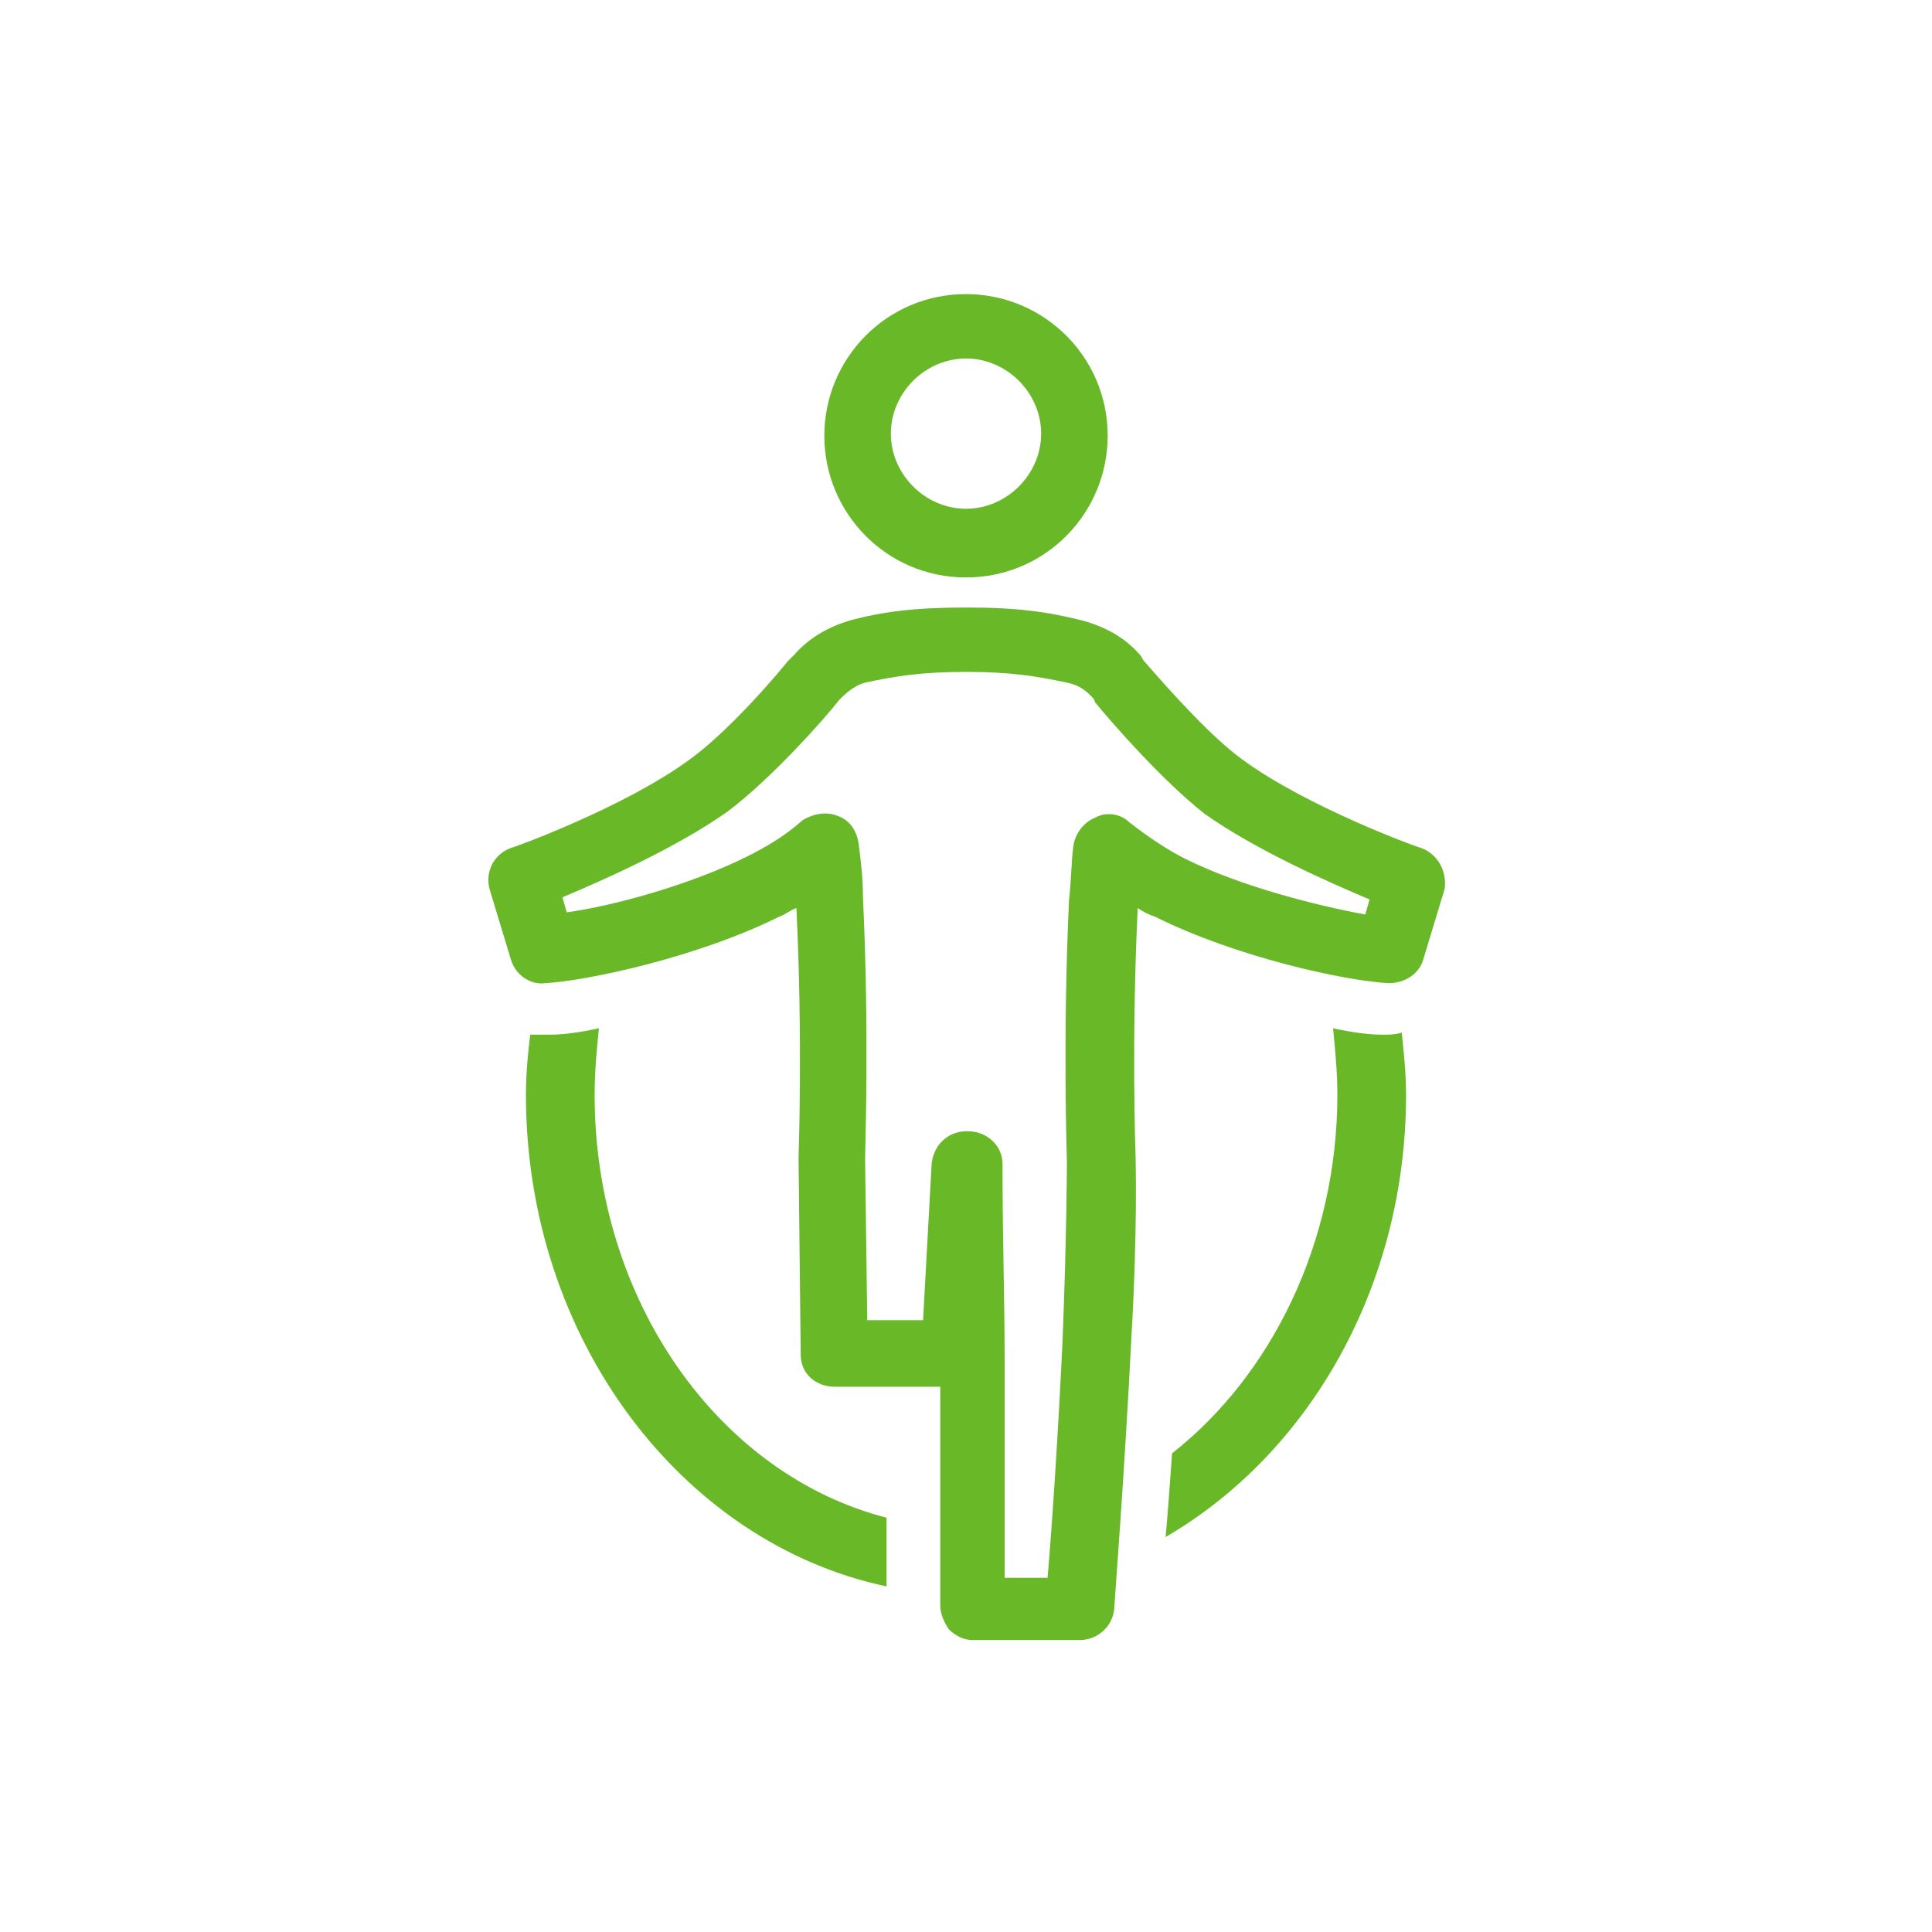
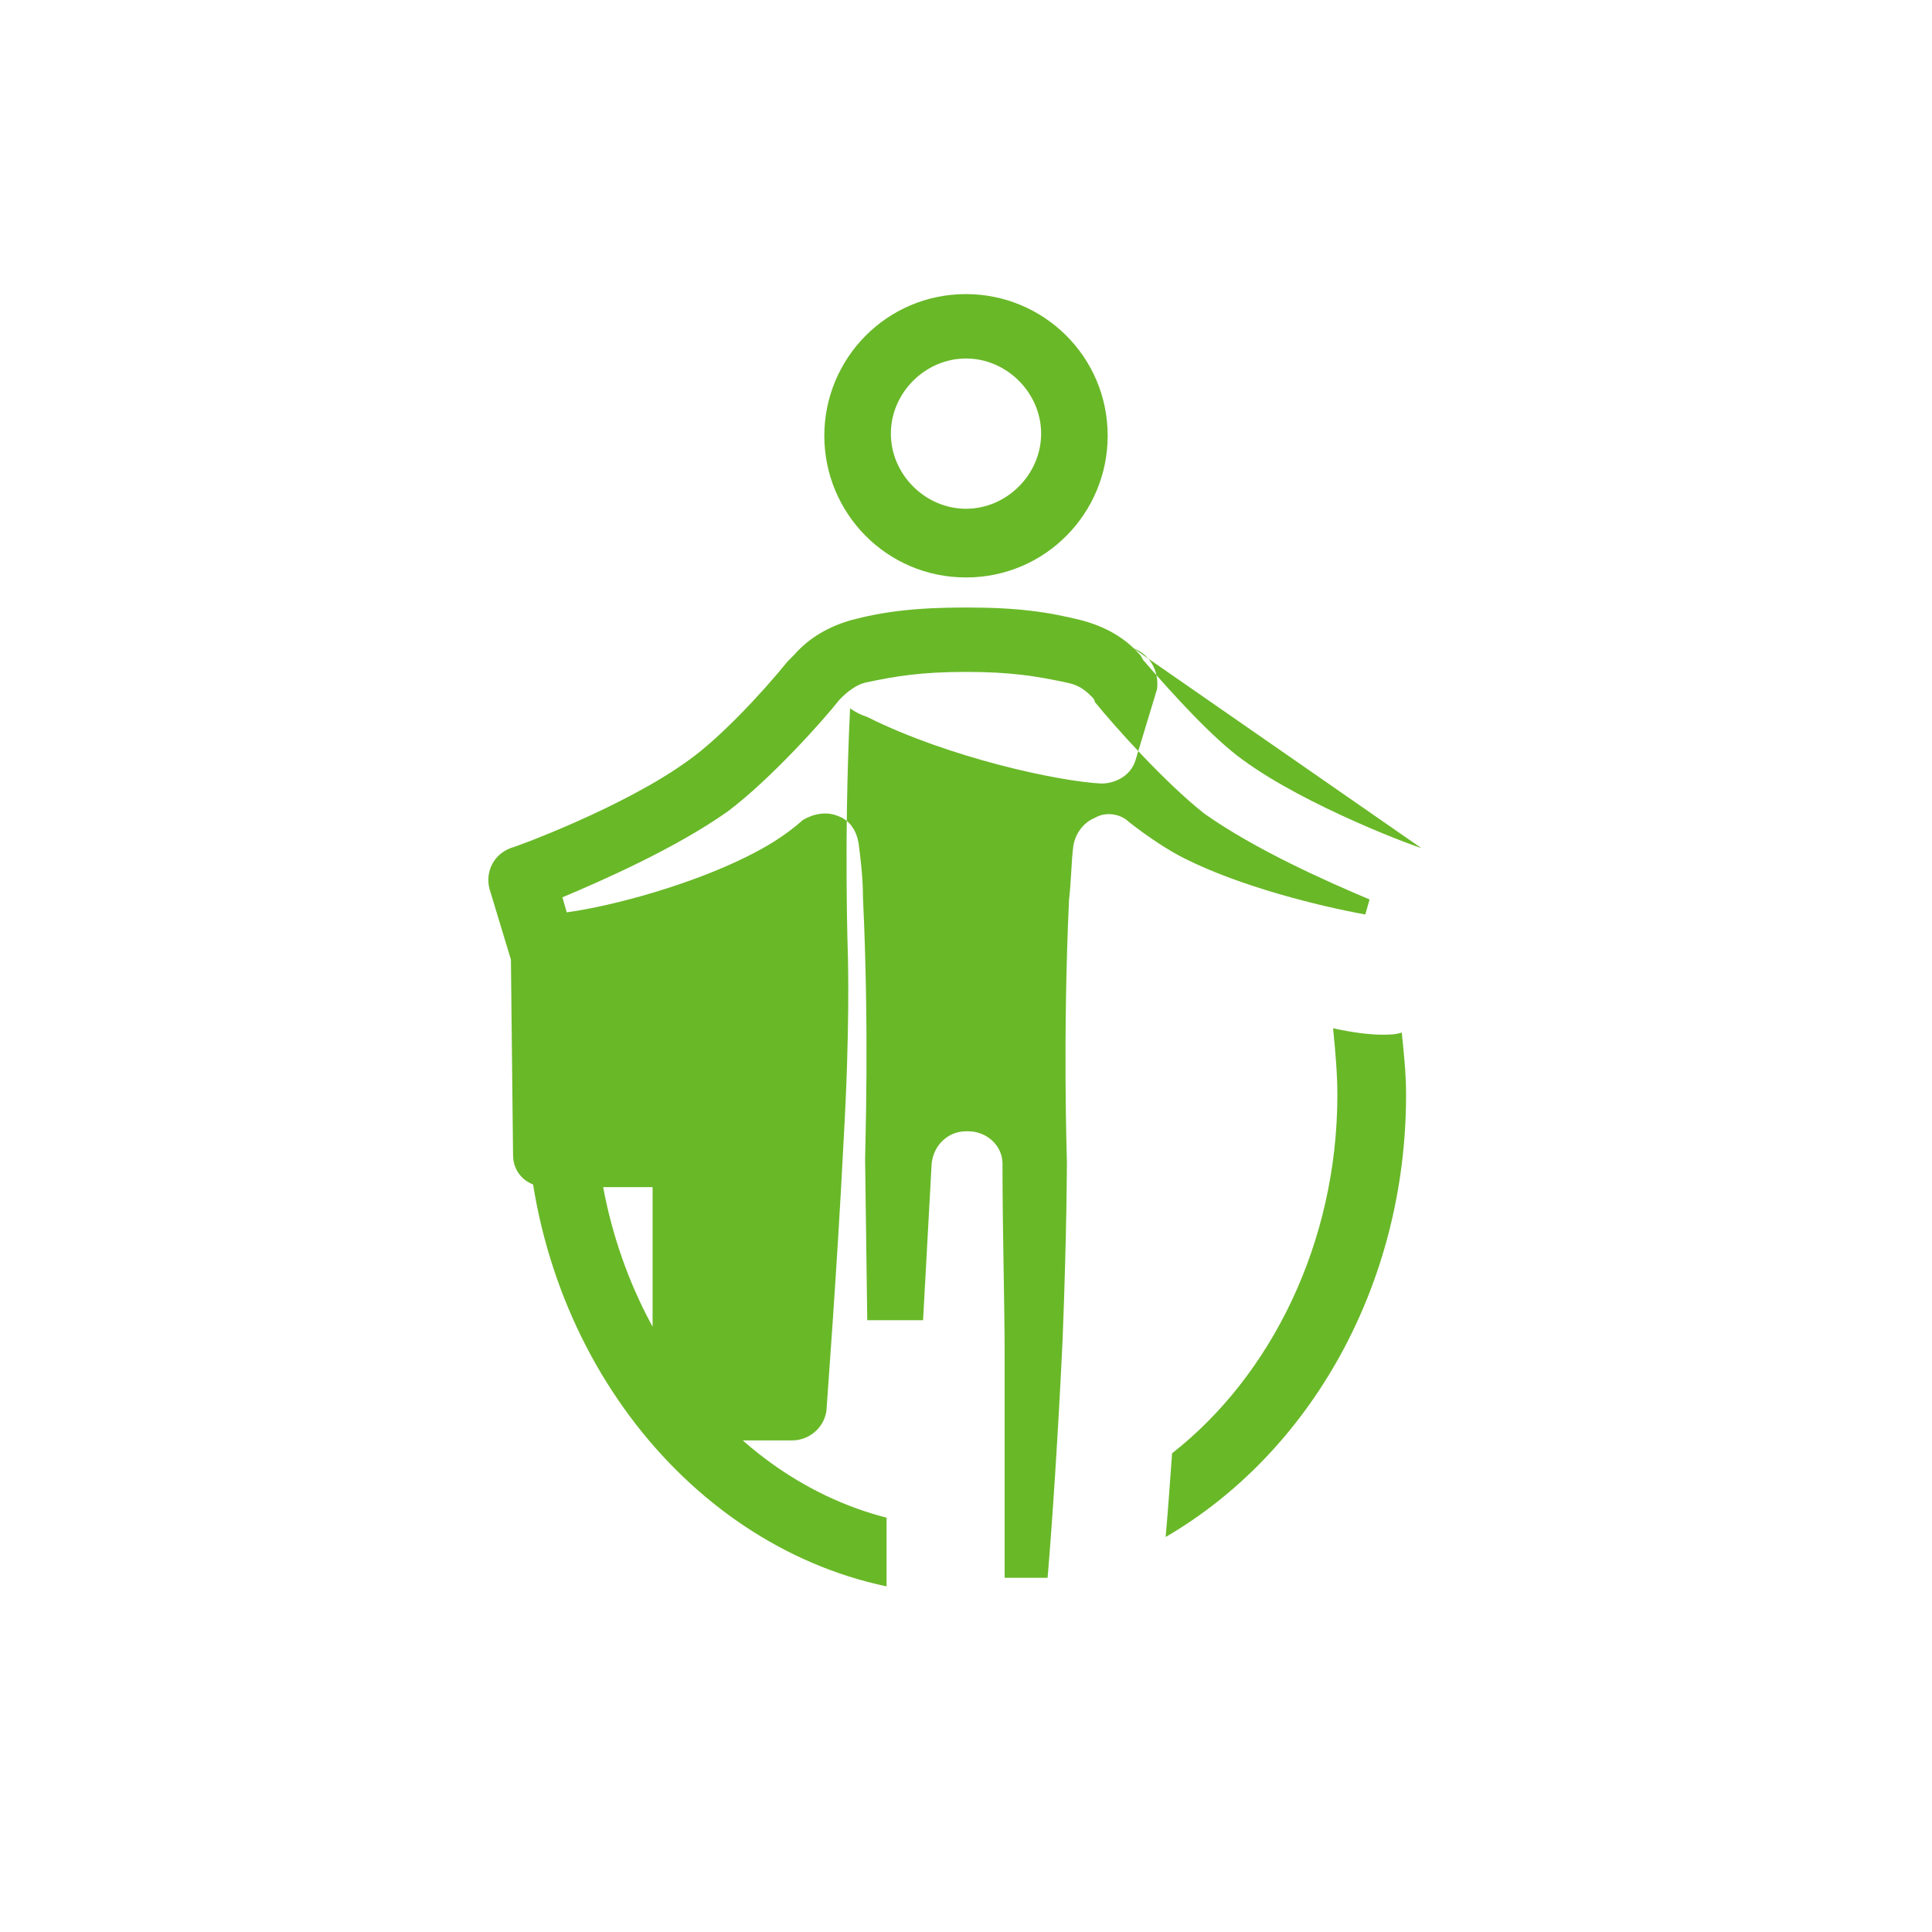
<svg xmlns="http://www.w3.org/2000/svg" viewBox="0 0 90 90" enable-background="new 0 0 90 90">
  <style type="text/css">.st0{fill:#69B828;}</style>
-   <path d="M27.7 51c0-1.1.1-2.1.2-3.1-.9.2-1.7.3-2.3.3-.3 0-.6 0-.9 0-.1.8-.2 1.8-.2 2.8 0 11.4 7.3 20.9 16.8 22.9 0-.7 0-1.7 0-3.2-7.8-2-13.6-10.1-13.6-19.7zM64.4 48.2c-.6 0-1.4-.1-2.3-.3.1 1 .2 2.1.2 3.1 0 6.9-3.1 13.1-7.7 16.7-.1 1.4-.2 2.8-.3 3.9C61 67.7 65.5 59.9 65.5 51c0-1-.1-1.9-.2-2.9-.3.1-.6.1-.9.1zM45 26.9c3.7 0 6.6-3 6.6-6.6 0-3.7-3-6.6-6.6-6.6-3.7 0-6.6 3-6.6 6.6 0 3.6 2.9 6.6 6.6 6.6zm0-10.2c1.9 0 3.5 1.6 3.5 3.5s-1.6 3.5-3.5 3.5-3.5-1.6-3.5-3.5 1.6-3.5 3.5-3.5zM66.2 39.5c-.1 0-5.3-1.9-8.3-4.1-1.4-1-3.3-3.1-4.6-4.6-.1-.1-.1-.2-.2-.3-.7-.8-1.6-1.3-2.7-1.6-1.6-.4-3-.6-5.4-.6-2.4 0-3.9.2-5.4.6-1 .3-1.9.8-2.6 1.6 0 0 0 0-.1.1s-.2.2-.2.2c-1.3 1.6-3.2 3.6-4.6 4.6-3 2.2-8.2 4.1-8.3 4.1-.8.3-1.2 1.1-1 1.9l1 3.3c.2.7.9 1.2 1.6 1.1 1.9-.1 7.1-1.2 10.9-3.1.3-.1.5-.3.8-.4.3 6.2.1 11.5.1 11.6 0 0 0 .1 0 .1l.1 9.1c0 .9.7 1.5 1.6 1.5h4.9c0 6.8 0 10.2 0 10.2 0 .4.2.8.4 1.1.3.3.7.5 1.1.5h5c.8 0 1.5-.6 1.6-1.4 0-.1.5-6.6.8-12.6.3-5.2.2-8.3.2-8.5 0-.1-.2-5.4.1-11.6.3.2.5.3.8.4 3.8 1.9 8.9 3 10.9 3.1.7 0 1.4-.4 1.6-1.1l1-3.3c.1-.8-.3-1.6-1.1-1.9zm-2.6 3.1c-2.2-.4-5.8-1.3-8.4-2.6-.8-.4-1.7-1-2.6-1.7-.4-.4-1.1-.5-1.6-.2-.5.2-.9.7-1 1.3-.1.8-.1 1.7-.2 2.5-.3 6.5-.1 12-.1 12.2 0 0 0 3.2-.2 8.3-.2 4.3-.5 8.8-.7 11.1h-2c0-1.8 0-5.2 0-10.2 0-2.7-.1-5.8-.1-9.1 0-.8-.7-1.5-1.6-1.5H45c-.8 0-1.5.6-1.6 1.5l-.4 7.3h-2.6l-.1-7.5c0-.6.2-5.9-.1-12.2 0-.9-.1-1.7-.2-2.5-.1-.6-.4-1.1-1-1.3-.5-.2-1.1-.1-1.6.2-.9.8-1.8 1.3-2.6 1.7-2.6 1.3-6.2 2.3-8.4 2.6l-.2-.7c1.9-.8 5.3-2.3 7.7-4 2-1.5 4.5-4.3 5.2-5.2 0 0 .1-.1.1-.1.3-.3.7-.6 1.1-.7 1.4-.3 2.6-.5 4.7-.5s3.3.2 4.7.5c.5.1.8.3 1.1.6 0 0 0 0 .1.1 0 0 .1.1.1.2.9 1.1 3.2 3.7 5.1 5.2 2.4 1.7 5.8 3.2 7.7 4l-.2.7z" class="st0" />
+   <path d="M27.7 51c0-1.1.1-2.1.2-3.1-.9.2-1.7.3-2.3.3-.3 0-.6 0-.9 0-.1.8-.2 1.8-.2 2.8 0 11.4 7.3 20.9 16.8 22.9 0-.7 0-1.7 0-3.2-7.8-2-13.6-10.1-13.6-19.7zM64.4 48.2c-.6 0-1.4-.1-2.3-.3.1 1 .2 2.1.2 3.1 0 6.9-3.1 13.1-7.7 16.7-.1 1.4-.2 2.8-.3 3.9C61 67.7 65.5 59.9 65.5 51c0-1-.1-1.9-.2-2.9-.3.1-.6.1-.9.1zM45 26.9c3.7 0 6.6-3 6.6-6.6 0-3.7-3-6.6-6.6-6.6-3.7 0-6.6 3-6.6 6.6 0 3.6 2.9 6.6 6.6 6.6zm0-10.2c1.9 0 3.5 1.6 3.5 3.5s-1.6 3.5-3.5 3.5-3.5-1.6-3.5-3.5 1.6-3.5 3.5-3.5zM66.2 39.5c-.1 0-5.3-1.9-8.3-4.1-1.4-1-3.3-3.1-4.6-4.6-.1-.1-.1-.2-.2-.3-.7-.8-1.6-1.3-2.7-1.6-1.6-.4-3-.6-5.4-.6-2.4 0-3.9.2-5.4.6-1 .3-1.9.8-2.6 1.6 0 0 0 0-.1.1s-.2.2-.2.2c-1.3 1.6-3.2 3.6-4.6 4.6-3 2.2-8.2 4.1-8.3 4.1-.8.3-1.2 1.1-1 1.9l1 3.3l.1 9.1c0 .9.7 1.5 1.6 1.5h4.9c0 6.8 0 10.2 0 10.2 0 .4.2.8.4 1.1.3.3.7.5 1.1.5h5c.8 0 1.5-.6 1.6-1.4 0-.1.5-6.6.8-12.6.3-5.2.2-8.3.2-8.5 0-.1-.2-5.4.1-11.6.3.2.5.3.8.4 3.8 1.9 8.9 3 10.9 3.1.7 0 1.4-.4 1.6-1.1l1-3.3c.1-.8-.3-1.6-1.1-1.9zm-2.6 3.1c-2.2-.4-5.8-1.3-8.4-2.6-.8-.4-1.7-1-2.6-1.7-.4-.4-1.1-.5-1.6-.2-.5.2-.9.7-1 1.3-.1.8-.1 1.7-.2 2.5-.3 6.5-.1 12-.1 12.2 0 0 0 3.2-.2 8.3-.2 4.3-.5 8.8-.7 11.1h-2c0-1.8 0-5.2 0-10.2 0-2.7-.1-5.8-.1-9.1 0-.8-.7-1.5-1.6-1.5H45c-.8 0-1.5.6-1.6 1.5l-.4 7.3h-2.6l-.1-7.5c0-.6.2-5.9-.1-12.2 0-.9-.1-1.7-.2-2.5-.1-.6-.4-1.1-1-1.3-.5-.2-1.1-.1-1.6.2-.9.8-1.8 1.3-2.6 1.7-2.6 1.3-6.2 2.3-8.4 2.6l-.2-.7c1.9-.8 5.3-2.3 7.7-4 2-1.5 4.5-4.3 5.2-5.2 0 0 .1-.1.1-.1.3-.3.7-.6 1.1-.7 1.4-.3 2.6-.5 4.7-.5s3.3.2 4.7.5c.5.1.8.3 1.1.6 0 0 0 0 .1.1 0 0 .1.1.1.2.9 1.1 3.2 3.7 5.1 5.2 2.4 1.7 5.8 3.2 7.7 4l-.2.7z" class="st0" />
</svg>